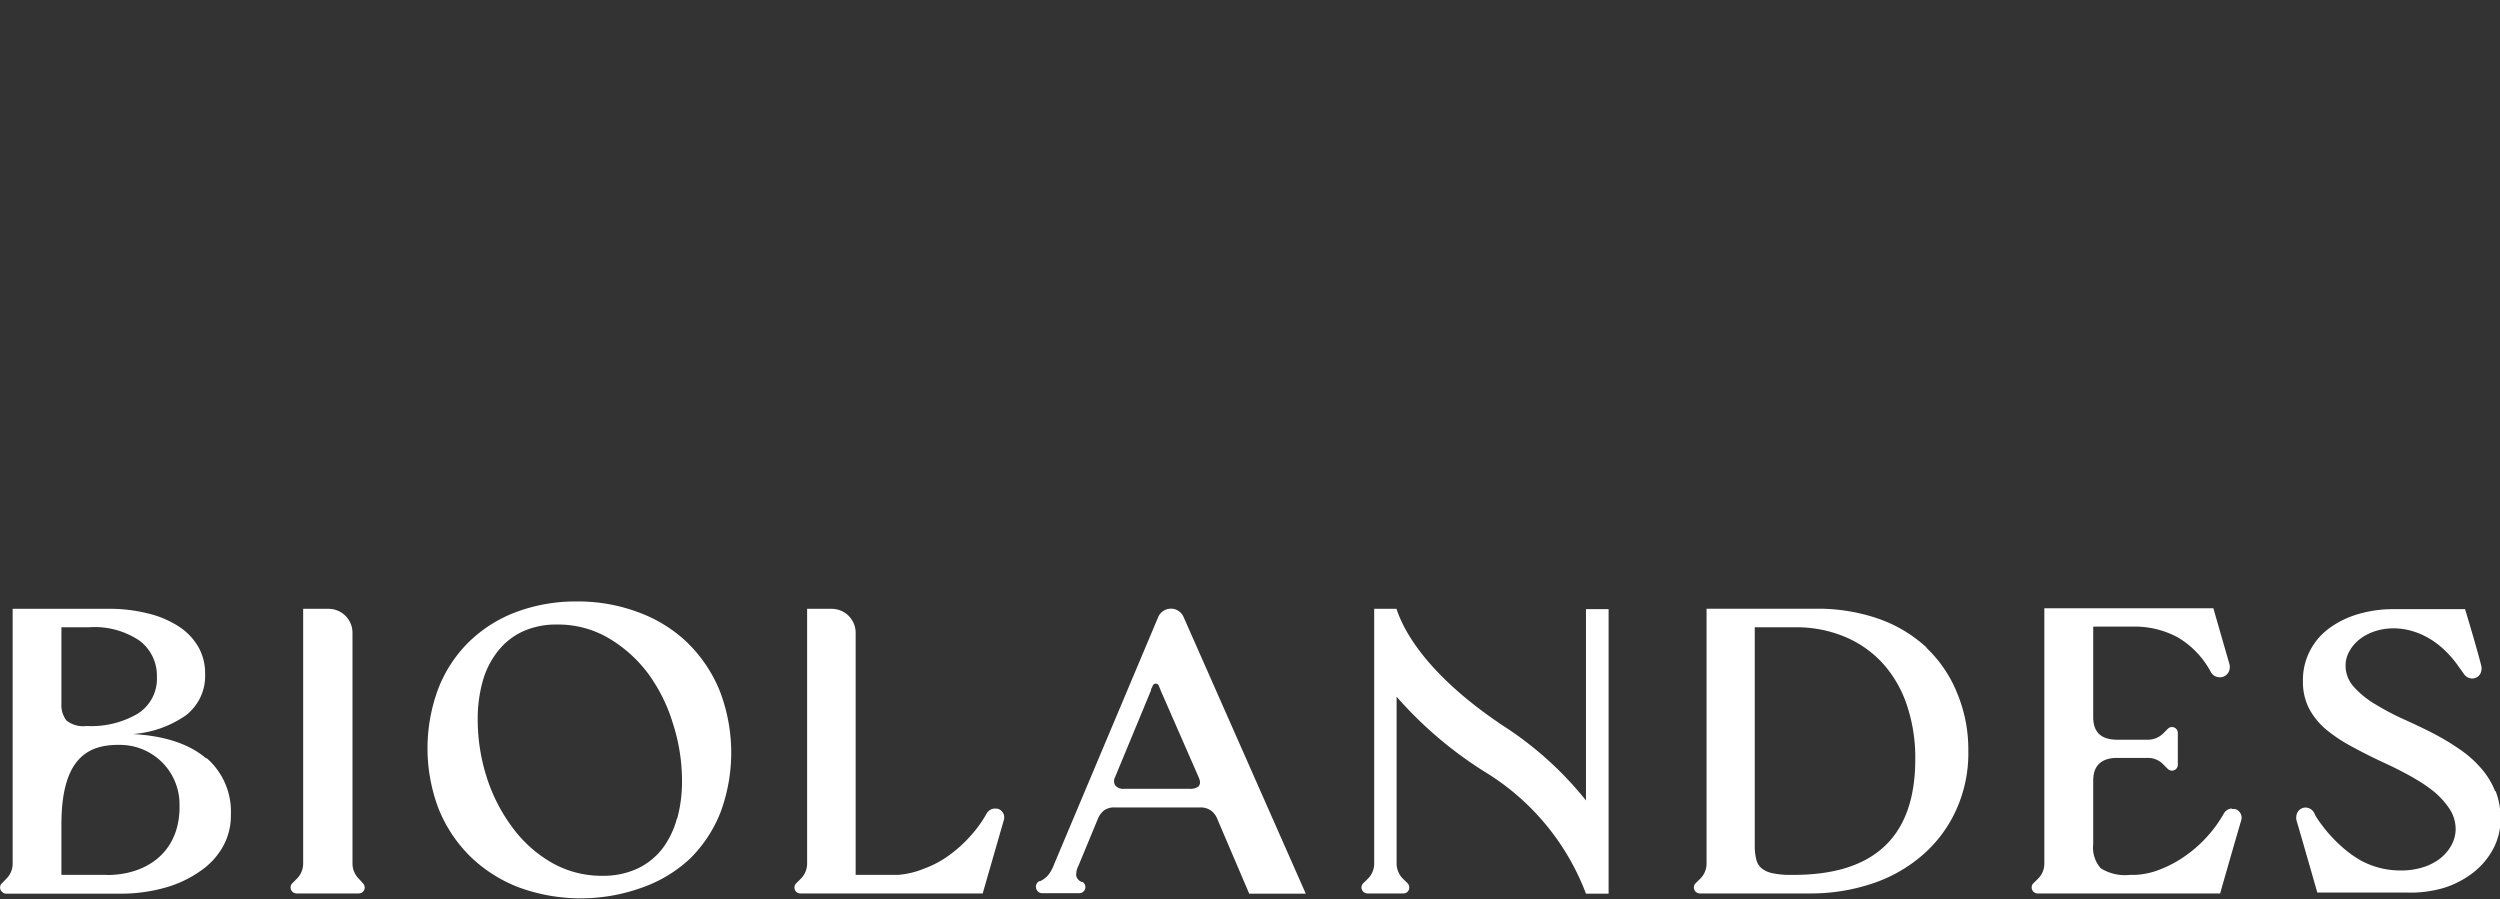
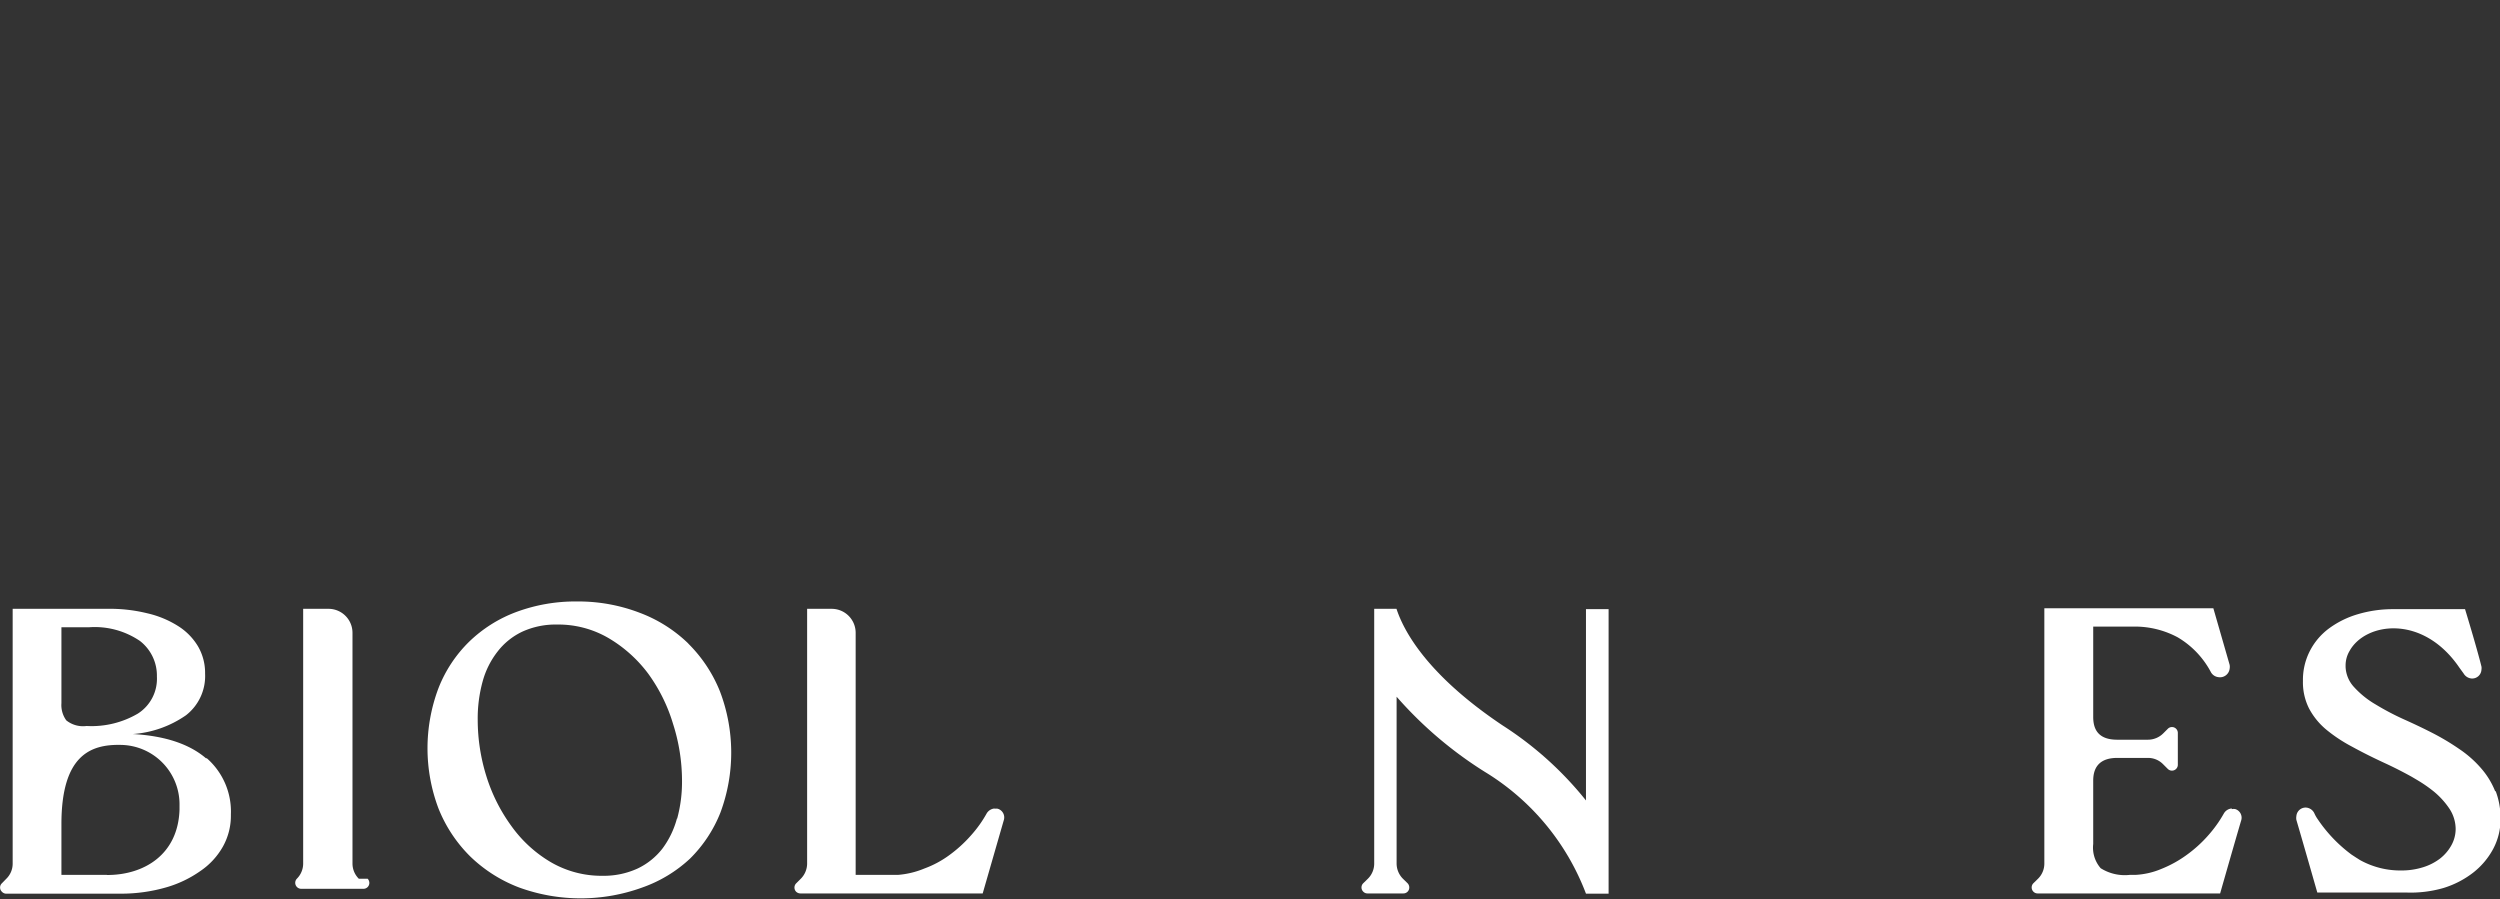
<svg xmlns="http://www.w3.org/2000/svg" id="Calque_1" data-name="Calque 1" viewBox="0 0 221 79.47">
  <rect x="0" y="0" width="221" height="79.47" fill="#333333" stroke="none" />
  <defs>
    <style>.cls-1{fill:#fff;}</style>
  </defs>
  <path id="Tracé_318" data-name="Tracé 318" class="cls-1" d="M60.85,56.89a12.43,12.43,0,0,0-4.3-2.72,15.13,15.13,0,0,0-5.53-1,15,15,0,0,0-5.38.93,12,12,0,0,0-4.18,2.64,11.71,11.71,0,0,0-2.69,4.07,15.06,15.06,0,0,0,0,10.68,12.46,12.46,0,0,0,2.8,4.22,12.67,12.67,0,0,0,4.31,2.74,15.92,15.92,0,0,0,10.91,0A12,12,0,0,0,61,75.9a11.84,11.84,0,0,0,2.69-4.08,15.2,15.2,0,0,0-.05-10.71,12.46,12.46,0,0,0-2.8-4.22m-1,15.47A7.83,7.83,0,0,1,58.57,75a6.08,6.08,0,0,1-2.19,1.77,7.17,7.17,0,0,1-3.12.65,8.89,8.89,0,0,1-4.56-1.2,11.38,11.38,0,0,1-3.48-3.18A15.06,15.06,0,0,1,43,68.63a16.75,16.75,0,0,1-.77-5,12.32,12.32,0,0,1,.43-3.37A7.48,7.48,0,0,1,44,57.58a6,6,0,0,1,2.17-1.74,7.07,7.07,0,0,1,3.07-.63,8.79,8.79,0,0,1,4.56,1.2,11.93,11.93,0,0,1,3.5,3.14A14.69,14.69,0,0,1,59.5,64a16.52,16.52,0,0,1,.79,5,12.37,12.37,0,0,1-.43,3.37" />
-   <path id="Tracé_319" data-name="Tracé 319" class="cls-1" d="M104.64,54.57a1.26,1.26,0,0,0-.73-.7,1.23,1.23,0,0,0-1.53.69L93.2,76.36a3.55,3.55,0,0,1-.54,1,2.24,2.24,0,0,1-.72.54l-.08,0a.56.56,0,0,0-.21.77.55.55,0,0,0,.49.29h3.29a.54.54,0,0,0,.26-1l-.08,0a.78.78,0,0,1-.47-.53,1.69,1.69,0,0,1,.2-.91l1.71-4.13a1.84,1.84,0,0,1,.56-.76,1.58,1.58,0,0,1,1-.25h7.45a1.57,1.57,0,0,1,1,.28,1.68,1.68,0,0,1,.56.76L110.43,79c.18,0,5,0,5,0ZM106,69.49a1.26,1.26,0,0,1-.88.24H99.39a.92.92,0,0,1-.81-.31.75.75,0,0,1,0-.74l3.16-7.63c0-.14.1-.28.16-.42a.28.28,0,0,1,.36-.18.25.25,0,0,1,.18.18c.06.14.12.27.17.42l3.34,7.63c.17.38.18.65,0,.81" />
-   <path id="Tracé_320" data-name="Tracé 320" class="cls-1" d="M31.72,77.68a1.89,1.89,0,0,1-.56-1.34V55.94A2.12,2.12,0,0,0,29,53.82h-2.2V76.34a1.89,1.89,0,0,1-.56,1.34l-.41.41a.53.53,0,0,0,.37.89h5.52a.52.52,0,0,0,.52-.52.54.54,0,0,0-.15-.37Z" />
+   <path id="Tracé_320" data-name="Tracé 320" class="cls-1" d="M31.72,77.68a1.89,1.89,0,0,1-.56-1.34V55.94A2.12,2.12,0,0,0,29,53.82h-2.2V76.34a1.89,1.89,0,0,1-.56,1.34a.53.53,0,0,0,.37.89h5.52a.52.52,0,0,0,.52-.52.54.54,0,0,0-.15-.37Z" />
  <path id="Tracé_321" data-name="Tracé 321" class="cls-1" d="M87.92,71.47h0a.9.9,0,0,0-.7.44,10.56,10.56,0,0,1-1.35,1.9,11.85,11.85,0,0,1-2,1.82,8.81,8.81,0,0,1-2.14,1.14,7.63,7.63,0,0,1-2.35.57H75.64l0-21.4a2.12,2.12,0,0,0-2.12-2.12H71.35V76.37a1.91,1.91,0,0,1-.56,1.31l-.41.41a.53.53,0,0,0,0,.74.56.56,0,0,0,.37.15H86.87l1.87-6.49a.8.8,0,0,0-.55-1,1.24,1.24,0,0,0-.27,0" />
  <path id="Tracé_322" data-name="Tracé 322" class="cls-1" d="M18.23,67.05c-1.44-1.25-3.6-2-6.49-2.16a9.39,9.39,0,0,0,4.7-1.66,4.39,4.39,0,0,0,1.69-3.68,4.66,4.66,0,0,0-.63-2.42,5.38,5.38,0,0,0-1.76-1.79A8.76,8.76,0,0,0,13,54.21a13.77,13.77,0,0,0-3.5-.39H1.12V76.34a1.86,1.86,0,0,1-.56,1.34l-.4.41a.51.51,0,0,0,0,.73A.52.52,0,0,0,.52,79h.6c.14,0,9.1,0,9.58,0a14.35,14.35,0,0,0,4-.56A10.06,10.06,0,0,0,17.71,77a6.4,6.4,0,0,0,2-2.17,5.59,5.59,0,0,0,.7-2.82,6.26,6.26,0,0,0-2.15-5M5.43,55.45H7.88a7.09,7.09,0,0,1,4.49,1.21,3.87,3.87,0,0,1,1.5,3.15,3.65,3.65,0,0,1-1.68,3.27,8.09,8.09,0,0,1-4.49,1.1H7.63a2.36,2.36,0,0,1-1.77-.5,2.3,2.3,0,0,1-.43-1.52Zm4,21.89h-4V72.85c0-6.14,2.62-7.07,5.3-7a5.26,5.26,0,0,1,5.14,5.36c0,.12,0,.24,0,.36-.13,4-3.16,5.78-6.39,5.78" />
-   <path id="Tracé_323" data-name="Tracé 323" class="cls-1" d="M170.34,57.27a12.2,12.2,0,0,0-4.24-2.56,16.35,16.35,0,0,0-5.5-.9h-9.74V76.34a1.88,1.88,0,0,1-.56,1.34l-.41.4a.53.53,0,0,0,.37.9H160a17.13,17.13,0,0,0,5.59-.9,13.05,13.05,0,0,0,4.44-2.56,11.59,11.59,0,0,0,2.93-4A12.06,12.06,0,0,0,174,66.39a13,13,0,0,0-1-5.15,11.37,11.37,0,0,0-2.73-4M158.57,77.34h-.22a7.57,7.57,0,0,1-1.57-.13,2.36,2.36,0,0,1-1-.41,1.44,1.44,0,0,1-.52-.8,4.8,4.8,0,0,1-.14-1.25V55.45h3.57a11.13,11.13,0,0,1,4.34.82,9.52,9.52,0,0,1,3.36,2.32,10.41,10.41,0,0,1,2.16,3.69,14.46,14.46,0,0,1,.76,4.84q0,10.22-10.76,10.22" />
  <path id="Tracé_324" data-name="Tracé 324" class="cls-1" d="M197.29,71.47h0a.88.88,0,0,0-.7.44,11.08,11.08,0,0,1-1.35,1.9,11.39,11.39,0,0,1-2,1.81,10.19,10.19,0,0,1-2.17,1.19,6.77,6.77,0,0,1-2.3.53h-.5a4,4,0,0,1-2.57-.59,2.77,2.77,0,0,1-.66-2.14h0V69c0-1.31.71-2,2.12-2h2.73a1.85,1.85,0,0,1,1.33.56l.41.41a.52.52,0,0,0,.74,0,.51.51,0,0,0,.15-.37V64.79a.52.52,0,0,0-.52-.52.52.52,0,0,0-.37.16l-.41.41a1.91,1.91,0,0,1-1.34.55h-2.72c-1.41,0-2.12-.65-2.12-2v-8h3.63a8,8,0,0,1,3.84.95,7.8,7.8,0,0,1,2.94,3.09.87.87,0,0,0,.65.43.86.86,0,0,0,1-.74,1,1,0,0,0,0-.35l-1.44-5H180.72V76.34h0a1.88,1.88,0,0,1-.56,1.34l-.41.4a.53.53,0,0,0,0,.74.52.52,0,0,0,.37.16h16.14s1.24-4.35,1.86-6.45a.8.8,0,0,0-.5-1,.72.72,0,0,0-.33,0" />
  <path id="Tracé_328" data-name="Tracé 328" class="cls-1" d="M121.48,53.82V76.34a1.88,1.88,0,0,1-.56,1.34l-.41.4a.52.52,0,0,0,0,.74.51.51,0,0,0,.37.16h3.18a.52.52,0,0,0,.52-.52.54.54,0,0,0-.15-.38l-.41-.4a1.91,1.91,0,0,1-.56-1.32V61.59a35.13,35.13,0,0,0,8.07,6.81A21.51,21.51,0,0,1,140.2,79h2V53.85h-2V70.76a30.48,30.48,0,0,0-7.35-6.62c-6.73-4.5-8.77-8.39-9.4-10.32Z" />
  <path id="Tracé_329" data-name="Tracé 329" class="cls-1" d="M220.57,69.94a7,7,0,0,0-1.22-2,9.66,9.66,0,0,0-1.91-1.7,21.45,21.45,0,0,0-2.52-1.5q-1.14-.58-2.46-1.17A23.17,23.17,0,0,1,210,62.27a8,8,0,0,1-1.9-1.53,2.78,2.78,0,0,1-.75-1.79h0v0s0-.08,0-.11a2.51,2.51,0,0,1,.36-1.31c1.39-2.5,6.47-3.28,9.72,1.52l.35.48a.9.9,0,0,0,.72.45.82.82,0,0,0,.86-.78.86.86,0,0,0,0-.28c-.42-1.7-1.45-5.07-1.45-5.07h-6.29a10.86,10.86,0,0,0-3.2.45,8.18,8.18,0,0,0-2.56,1.27,5.73,5.73,0,0,0-1.68,2,5.6,5.6,0,0,0-.6,2.63,5.15,5.15,0,0,0,.53,2.41,6.22,6.22,0,0,0,1.51,1.87A13.32,13.32,0,0,0,207.91,66q1.36.75,3.06,1.53c.77.36,1.51.74,2.23,1.14l.44.26h0a12.47,12.47,0,0,1,1.46,1,7.08,7.08,0,0,1,1.43,1.56,3.3,3.3,0,0,1,.55,1.78,3,3,0,0,1-.37,1.44,3.89,3.89,0,0,1-1,1.18,4.82,4.82,0,0,1-1.53.78,6.35,6.35,0,0,1-1.93.28,7.33,7.33,0,0,1-3.55-.88,2.26,2.26,0,0,1-.26-.16l-.1-.06-.46-.3a12.73,12.73,0,0,1-3-3.14,3,3,0,0,1-.28-.49.88.88,0,0,0-.73-.53.82.82,0,0,0-.87.75,1,1,0,0,0,0,.34c.62,2.11,1.85,6.42,1.85,6.42h7.87A10.45,10.45,0,0,0,216,78.5a8.24,8.24,0,0,0,2.63-1.36,6.64,6.64,0,0,0,1.77-2.1,5.6,5.6,0,0,0,.65-2.66,6.75,6.75,0,0,0-.43-2.44" />
</svg>